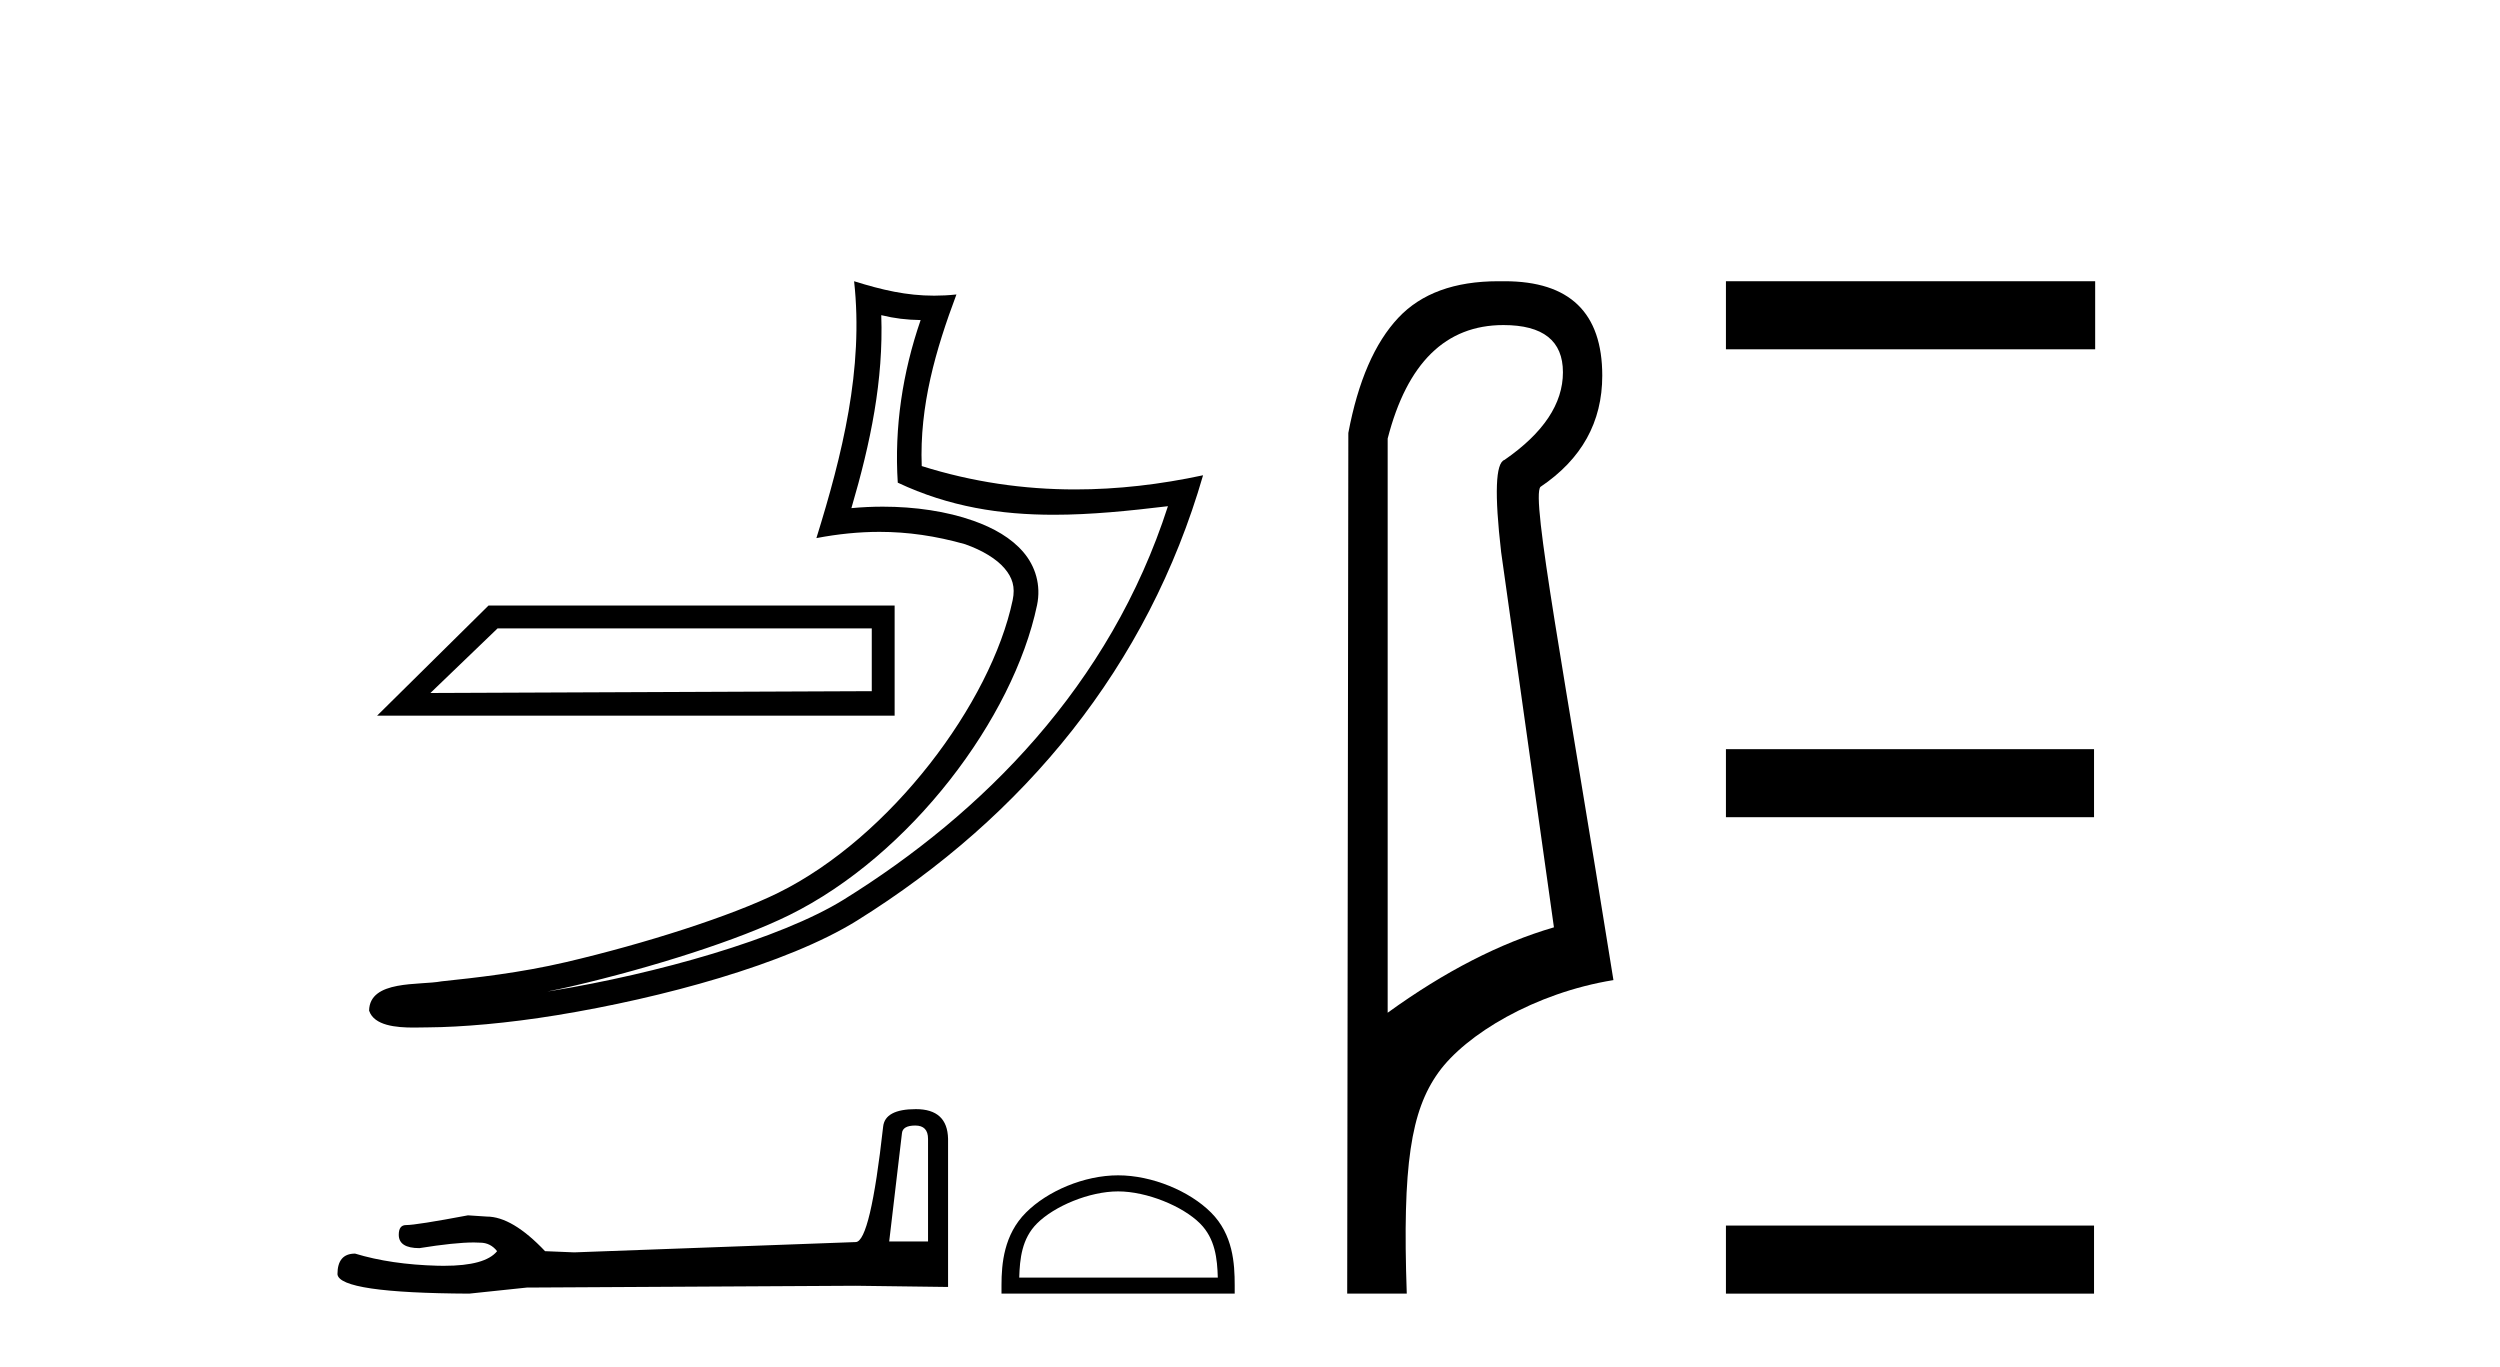
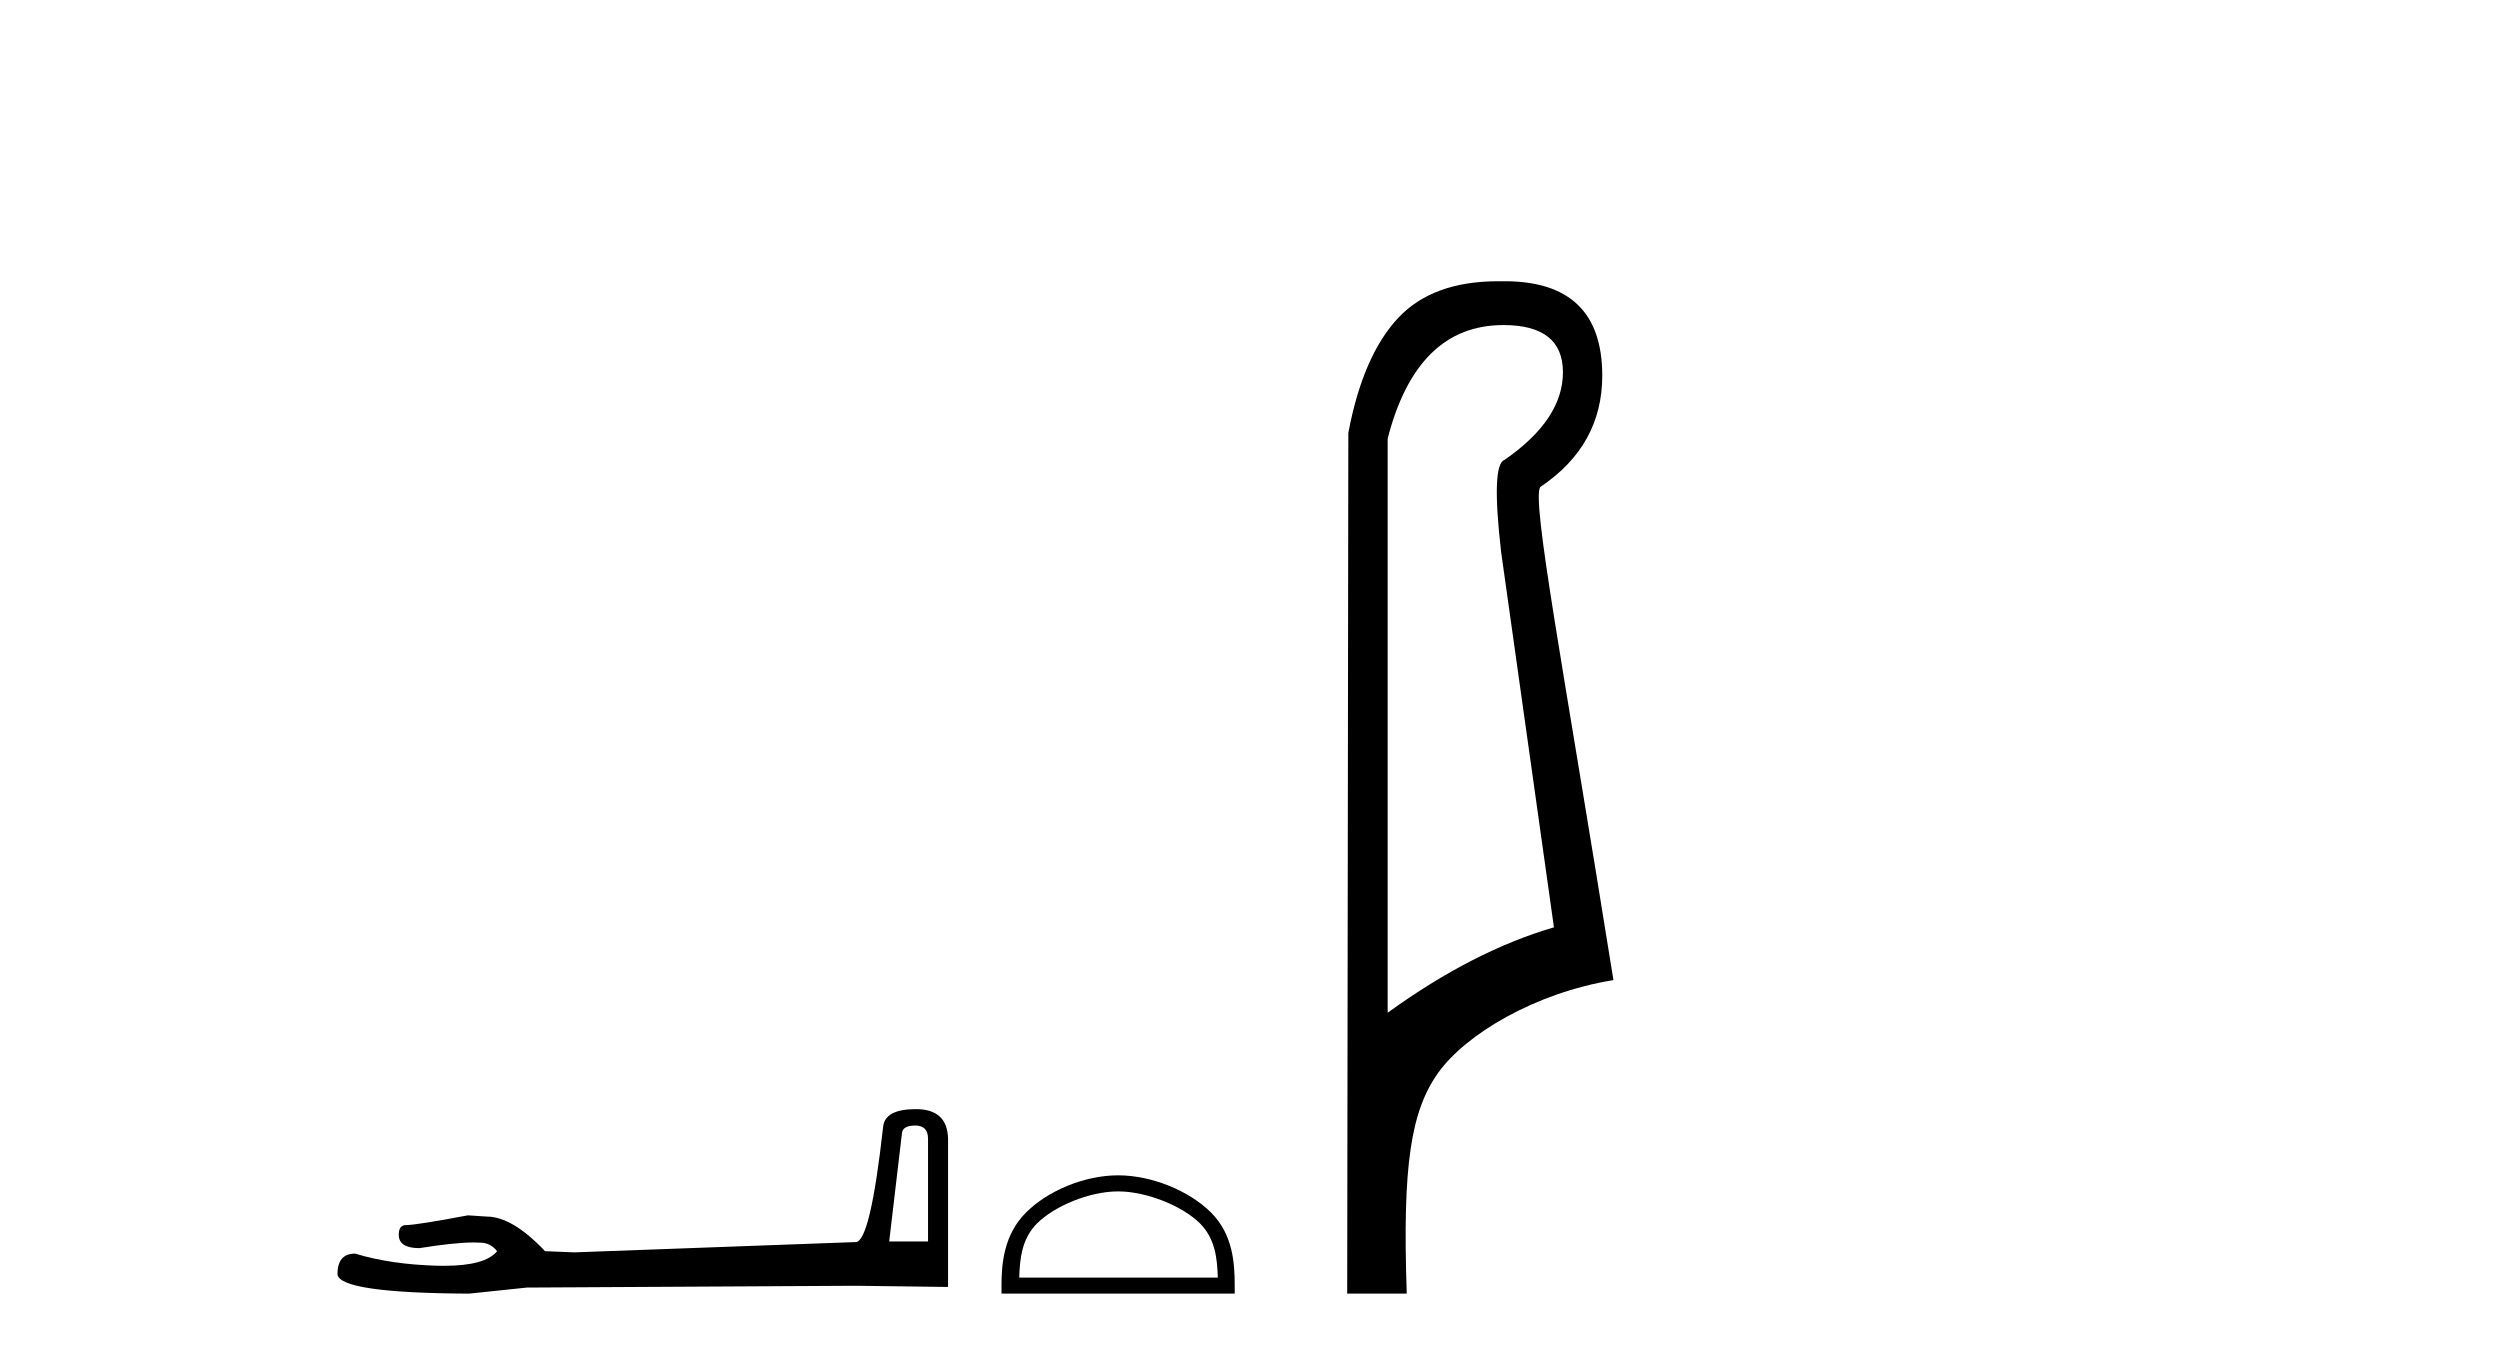
<svg xmlns="http://www.w3.org/2000/svg" width="75.0" height="41.0">
-   <path d="M 26.153 18.851 C 26.153 19.479 26.153 20.107 26.153 20.735 C 21.739 20.755 17.326 20.769 12.912 20.79 C 13.584 20.143 14.256 19.497 14.928 18.851 ZM 14.657 18.165 C 13.542 19.267 12.427 20.369 11.312 21.471 L 26.839 21.471 C 26.839 20.369 26.839 19.267 26.839 18.165 ZM 26.438 9.455 C 26.844 9.554 27.196 9.595 27.619 9.602 C 27.077 11.174 26.827 12.821 26.933 14.48 C 28.483 15.21 30.032 15.443 31.613 15.443 C 32.734 15.443 33.872 15.326 35.038 15.186 L 35.038 15.186 C 33.306 20.566 29.475 24.404 25.317 26.985 C 23.4 28.174 19.663 29.216 16.588 29.719 C 16.531 29.729 16.475 29.736 16.417 29.746 C 16.659 29.698 16.903 29.647 17.152 29.589 C 19.581 29.021 22.158 28.203 23.676 27.454 C 27.32 25.656 30.398 21.55 31.111 18.156 C 31.237 17.554 31.062 16.985 30.699 16.562 C 30.337 16.139 29.811 15.839 29.202 15.623 C 28.404 15.34 27.451 15.2 26.484 15.2 C 26.17 15.2 25.854 15.215 25.542 15.244 C 26.123 13.263 26.506 11.404 26.438 9.455 ZM 25.623 8.437 C 25.914 11.069 25.266 13.648 24.492 16.143 C 25.146 16.019 25.769 15.956 26.385 15.956 C 27.232 15.956 28.066 16.076 28.952 16.326 C 29.481 16.513 29.894 16.768 30.133 17.047 C 30.373 17.327 30.463 17.609 30.38 18.003 C 29.734 21.082 26.728 25.116 23.346 26.785 C 21.937 27.48 19.369 28.304 16.982 28.863 C 15.593 29.188 14.266 29.333 13.247 29.44 C 12.586 29.565 11.087 29.388 11.073 30.32 C 11.223 30.771 11.886 30.827 12.413 30.827 C 12.58 30.827 12.733 30.821 12.852 30.821 C 13.842 30.814 15.218 30.699 16.709 30.455 C 19.847 29.942 23.597 28.93 25.71 27.618 C 30.738 24.484 34.439 19.983 36.092 14.258 L 36.092 14.258 C 34.807 14.534 33.528 14.683 32.256 14.683 C 30.71 14.683 29.175 14.462 27.652 13.982 C 27.583 12.174 28.067 10.504 28.693 8.834 L 28.693 8.834 C 28.461 8.859 28.239 8.87 28.024 8.87 C 27.195 8.87 26.466 8.7 25.623 8.437 Z" style="fill:#000000;stroke:none" />
  <path d="M 27.459 33.766 Q 27.841 33.766 27.841 34.166 L 27.841 37.243 L 26.676 37.243 L 27.058 34.002 Q 27.076 33.766 27.459 33.766 ZM 27.477 33.274 Q 26.548 33.274 26.494 33.802 Q 26.111 37.243 25.674 37.262 L 17.226 37.571 L 16.352 37.535 Q 15.368 36.497 14.603 36.497 Q 14.33 36.479 14.039 36.46 Q 12.491 36.752 12.182 36.752 Q 11.963 36.752 11.963 37.043 Q 11.963 37.444 12.582 37.444 Q 13.645 37.274 14.213 37.274 Q 14.316 37.274 14.403 37.28 Q 14.713 37.28 14.913 37.535 Q 14.558 37.974 13.324 37.974 Q 13.229 37.974 13.129 37.972 Q 11.727 37.935 10.652 37.608 Q 10.124 37.608 10.124 38.227 Q 10.179 38.791 14.075 38.809 L 15.805 38.627 L 25.674 38.573 L 28.442 38.609 L 28.442 34.166 Q 28.424 33.274 27.477 33.274 Z" style="fill:#000000;stroke:none" />
  <path d="M 33.543 35.742 C 34.403 35.742 35.481 36.184 36.002 36.705 C 36.458 37.161 36.518 37.766 36.534 38.328 L 30.577 38.328 C 30.594 37.766 30.653 37.161 31.109 36.705 C 31.63 36.184 32.682 35.742 33.543 35.742 ZM 33.543 35.26 C 32.522 35.26 31.423 35.732 30.78 36.376 C 30.119 37.036 30.045 37.905 30.045 38.556 L 30.045 38.809 L 37.041 38.809 L 37.041 38.556 C 37.041 37.905 36.992 37.036 36.331 36.376 C 35.688 35.732 34.564 35.26 33.543 35.26 Z" style="fill:#000000;stroke:none" />
  <path d="M 45.102 9.752 C 46.293 9.752 46.888 10.224 46.888 11.168 C 46.888 12.112 46.304 12.988 45.135 13.797 C 44.866 13.887 44.832 14.809 45.034 16.562 L 46.618 27.82 C 45 28.292 43.337 29.146 41.63 30.382 L 41.63 13.157 C 42.214 10.887 43.371 9.752 45.102 9.752 ZM 44.949 8.437 C 43.637 8.437 42.637 8.802 41.95 9.533 C 41.242 10.286 40.742 11.438 40.45 12.988 L 40.416 38.809 L 42.203 38.809 C 42.068 34.944 42.33 33.325 43.15 32.178 C 43.97 31.032 46.044 29.785 48.403 29.403 C 46.92 20.122 45.922 14.921 46.214 14.606 C 47.45 13.775 48.068 12.663 48.068 11.269 C 48.068 9.381 47.091 8.437 45.137 8.437 C 45.114 8.437 45.091 8.438 45.068 8.438 C 45.028 8.437 44.989 8.437 44.949 8.437 Z" style="fill:#000000;stroke:none" />
-   <path d="M 51.778 8.437 L 51.778 10.479 L 62.855 10.479 L 62.855 8.437 ZM 51.778 22.475 L 51.778 24.516 L 62.821 24.516 L 62.821 22.475 ZM 51.778 36.767 L 51.778 38.809 L 62.821 38.809 L 62.821 36.767 Z" style="fill:#000000;stroke:none" />
</svg>